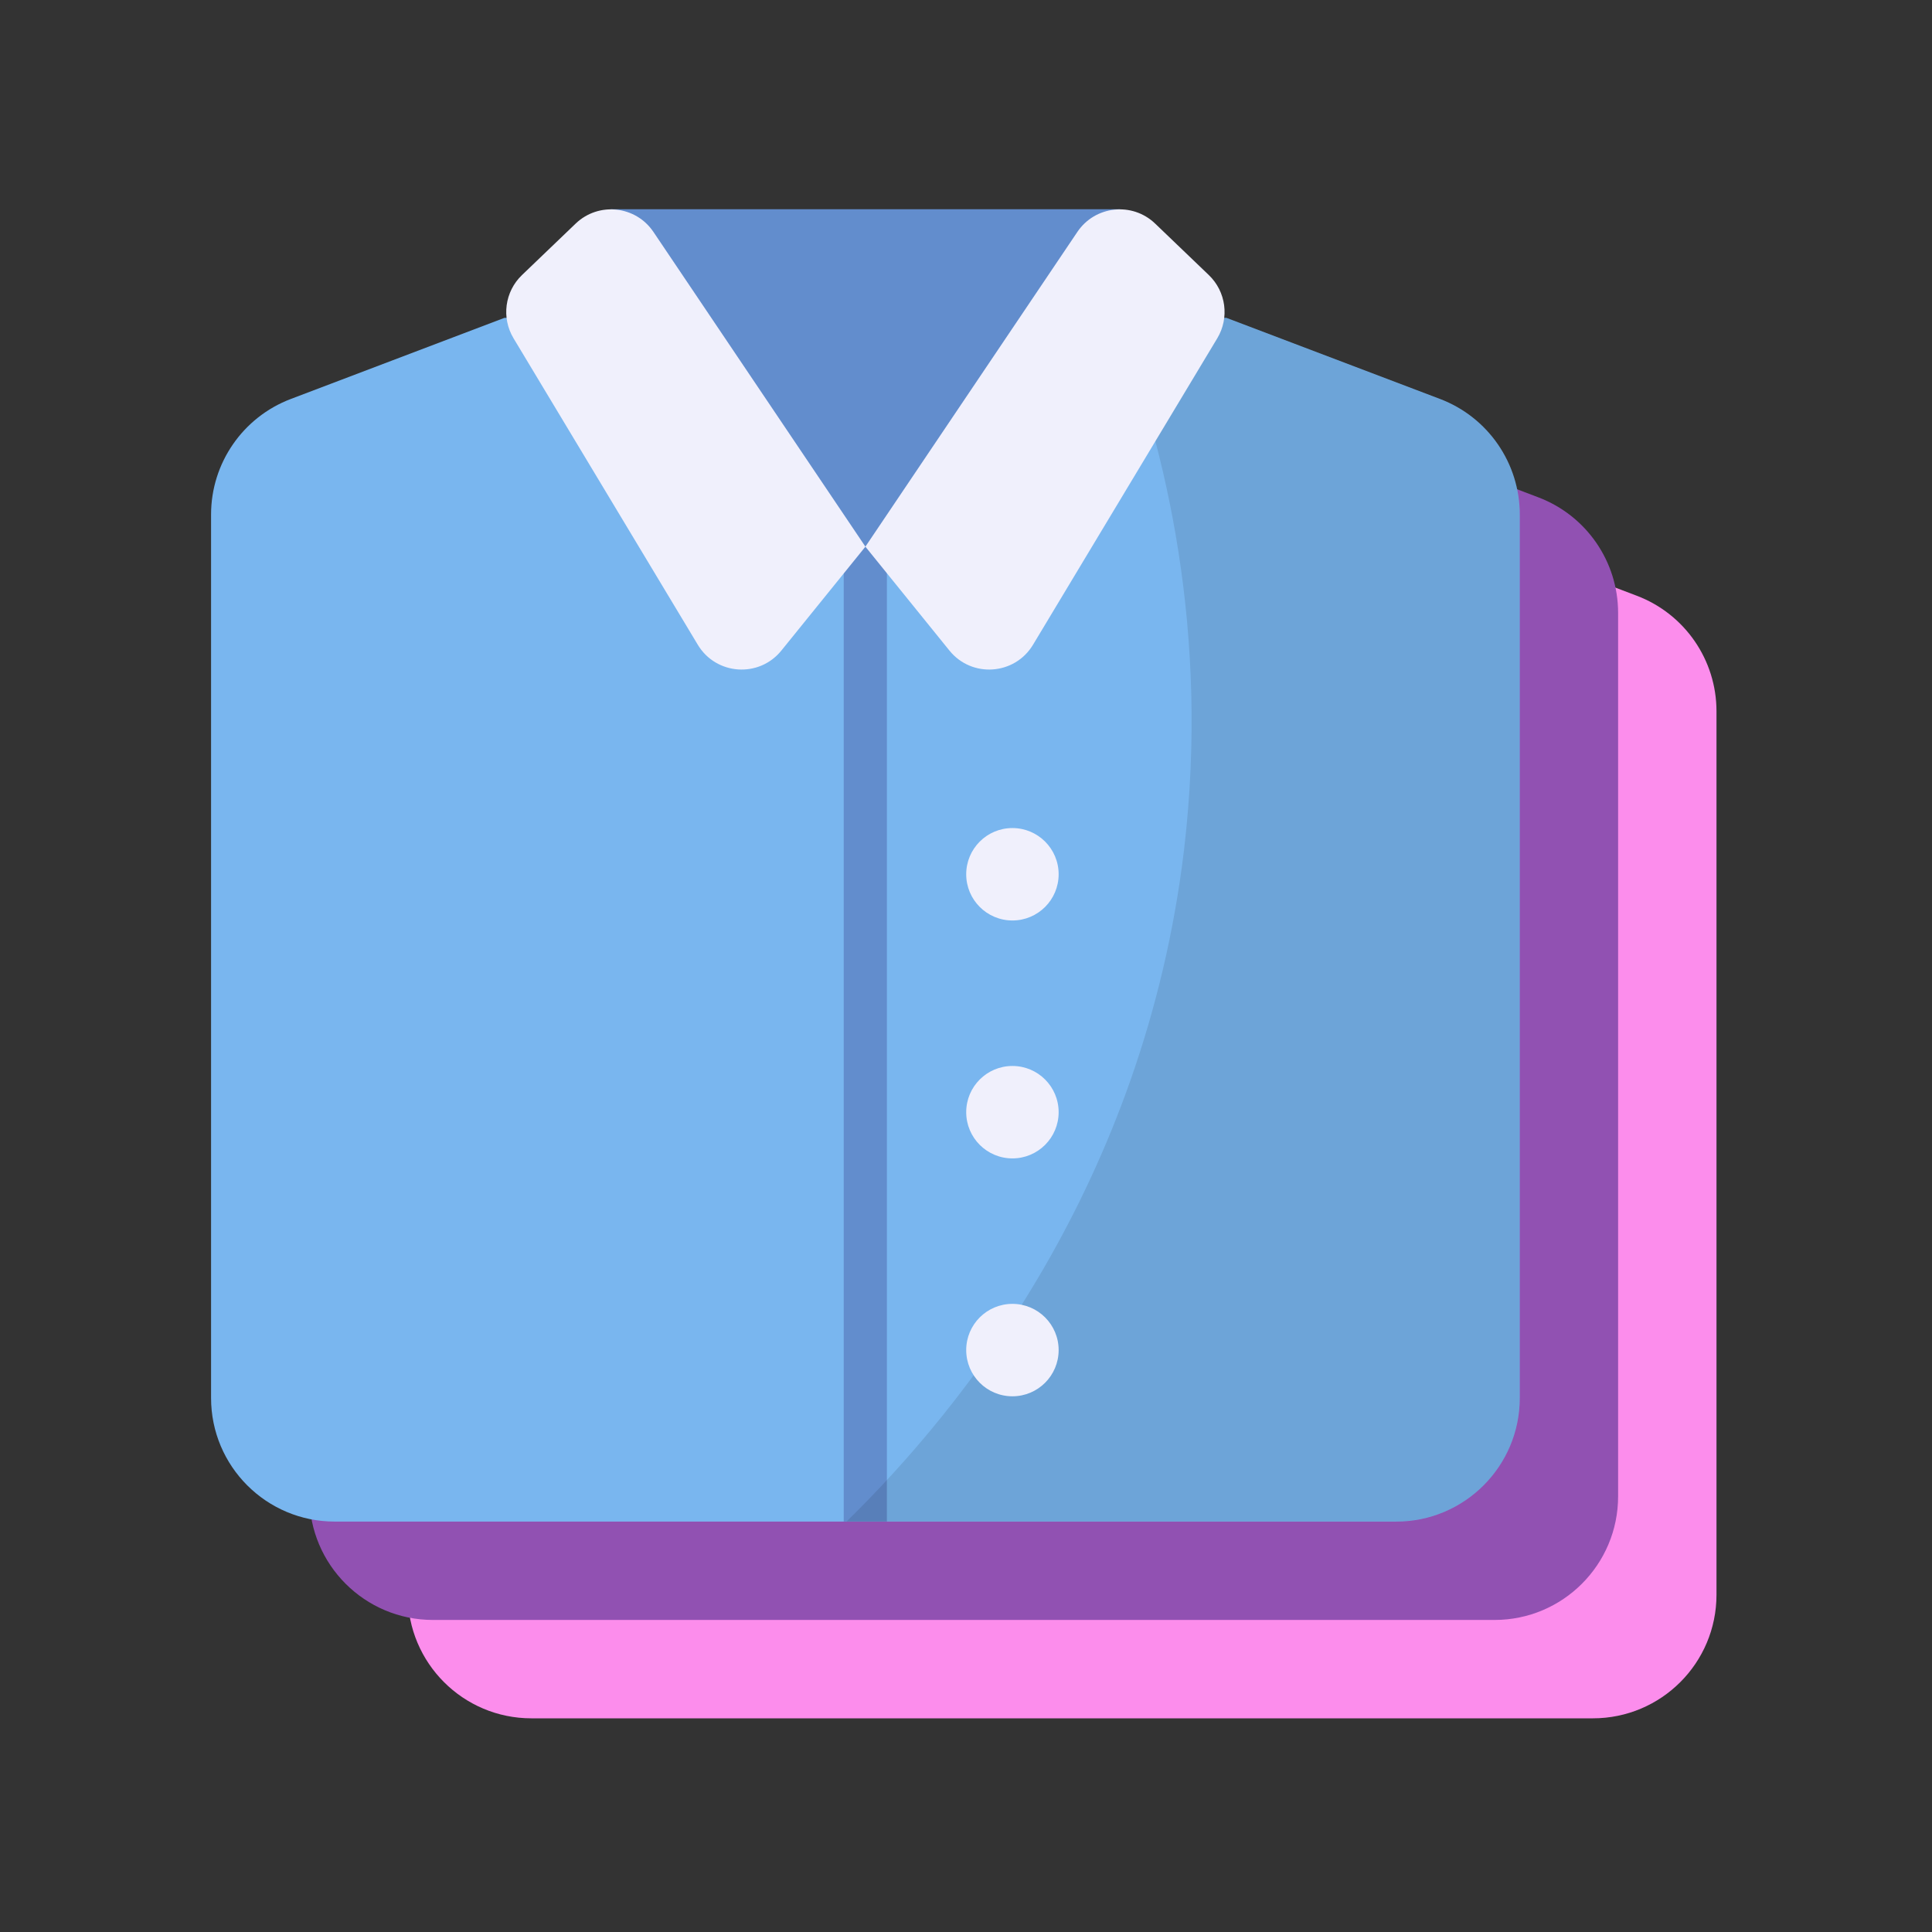
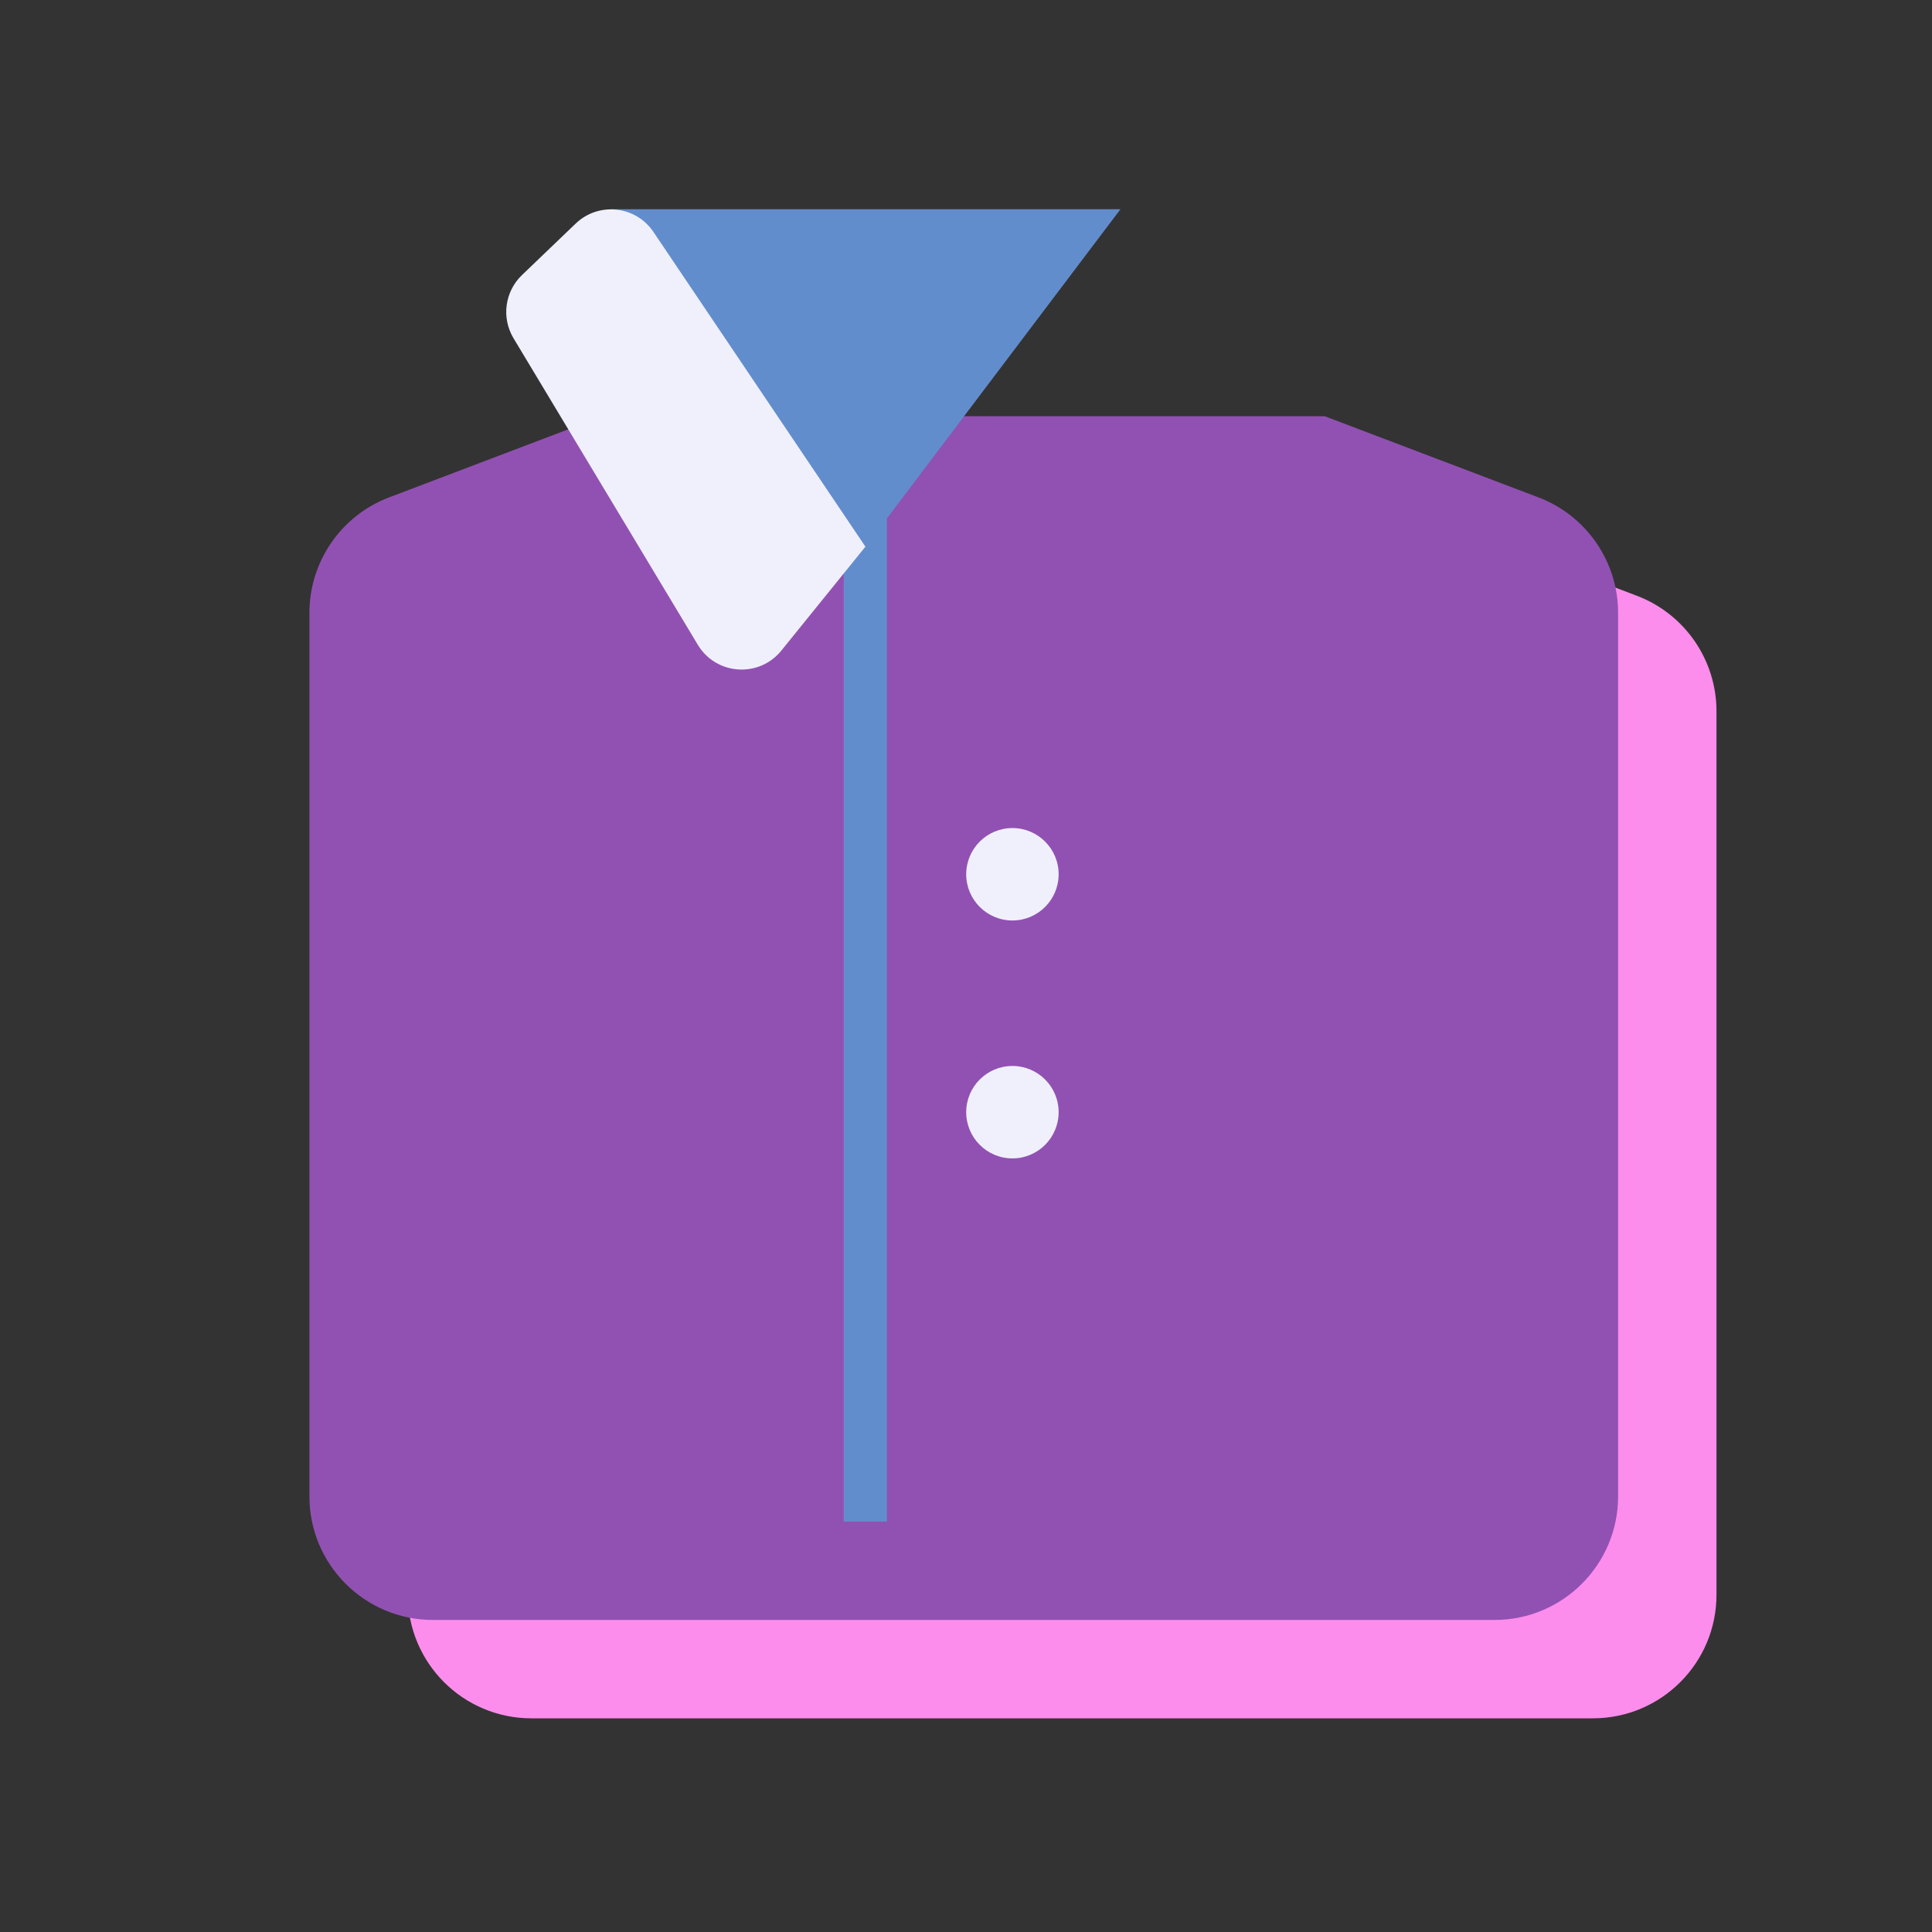
<svg xmlns="http://www.w3.org/2000/svg" width="434" height="434" viewBox="0 0 434 434" fill="none">
  <rect x="0" y="0" width="434" height="434" fill="#333333" stroke="none" />
  <g clip-path="url(#clip0_1966_10161)">
    <path d="M319.687 115.599H157.511L109.514 133.825C98.736 137.918 91.609 148.247 91.609 159.777V358.24C91.609 373.572 104.038 386 119.369 386H357.828C373.16 386 385.588 373.572 385.588 358.24V159.777C385.588 148.247 378.462 137.918 367.683 133.825L319.687 115.599Z" fill="#FC8DEC" />
    <path d="M297.585 93.5H135.409L87.413 111.726C76.634 115.819 69.508 126.149 69.508 137.678V336.142C69.508 351.473 81.936 363.902 97.268 363.902H335.727C351.058 363.902 363.487 351.473 363.487 336.142V137.678C363.487 126.149 356.36 115.819 345.582 111.726L297.585 93.5Z" fill="#9151B2" />
-     <path d="M275.492 71.402H113.315L65.319 89.628C54.541 93.721 47.414 104.05 47.414 115.58V314.043C47.414 329.375 59.843 341.803 75.174 341.803H313.633C328.964 341.803 341.393 329.375 341.393 314.043V115.58C341.393 104.05 334.266 93.721 323.488 89.628L275.492 71.402Z" fill="#79B6EF" />
    <path d="M199.229 101.326V341.811H189.531V101.326C189.531 98.112 191.711 95.551 194.38 95.551C197.05 95.551 199.229 98.112 199.229 101.326Z" fill="#628DCD" />
-     <path opacity="0.1" d="M341.374 115.613V314.073C341.374 329.376 328.975 341.774 313.673 341.774H190.18C216.137 316.397 257.108 265.741 266.018 190.58C271.636 142.345 262.144 101.278 250.618 71.446H275.511L323.455 89.655C334.303 93.723 341.374 104.087 341.374 115.613Z" fill="black" />
-     <path d="M227.429 313.661C233.162 313.661 237.811 309.013 237.811 303.279C237.811 297.545 233.162 292.897 227.429 292.897C221.695 292.897 217.047 297.545 217.047 303.279C217.047 309.013 221.695 313.661 227.429 313.661Z" fill="#F0F0FC" />
    <path d="M227.429 260.22C233.162 260.22 237.811 255.572 237.811 249.838C237.811 244.105 233.162 239.457 227.429 239.457C221.695 239.457 217.047 244.105 217.047 249.838C217.047 255.572 221.695 260.22 227.429 260.22Z" fill="#F0F0FC" />
    <path d="M227.429 206.774C233.162 206.774 237.811 202.126 237.811 196.393C237.811 190.659 233.162 186.011 227.429 186.011C221.695 186.011 217.047 190.659 217.047 196.393C217.047 202.126 221.695 206.774 227.429 206.774Z" fill="#F0F0FC" />
    <path d="M251.699 47L194.409 122.826L137.117 47H251.699Z" fill="#628DCD" />
    <path d="M156.754 144.841L115.361 75.994C112.598 71.399 113.384 65.503 117.254 61.791L129.316 50.224C134.459 45.293 142.805 46.188 146.785 52.097L194.405 122.8L175.52 146.146C170.508 152.343 160.861 151.672 156.754 144.841Z" fill="#F0F0FC" />
-     <path d="M232.05 144.841L273.443 75.994C276.206 71.399 275.42 65.503 271.55 61.791L259.488 50.224C254.345 45.293 245.999 46.188 242.018 52.097L194.398 122.8L213.283 146.146C218.296 152.343 227.943 151.672 232.05 144.841Z" fill="#F0F0FC" />
  </g>
  <defs>
    <clipPath id="clip0_1966_10161">
      <rect width="339" height="339" fill="white" transform="translate(47 47)" />
    </clipPath>
  </defs>
</svg>